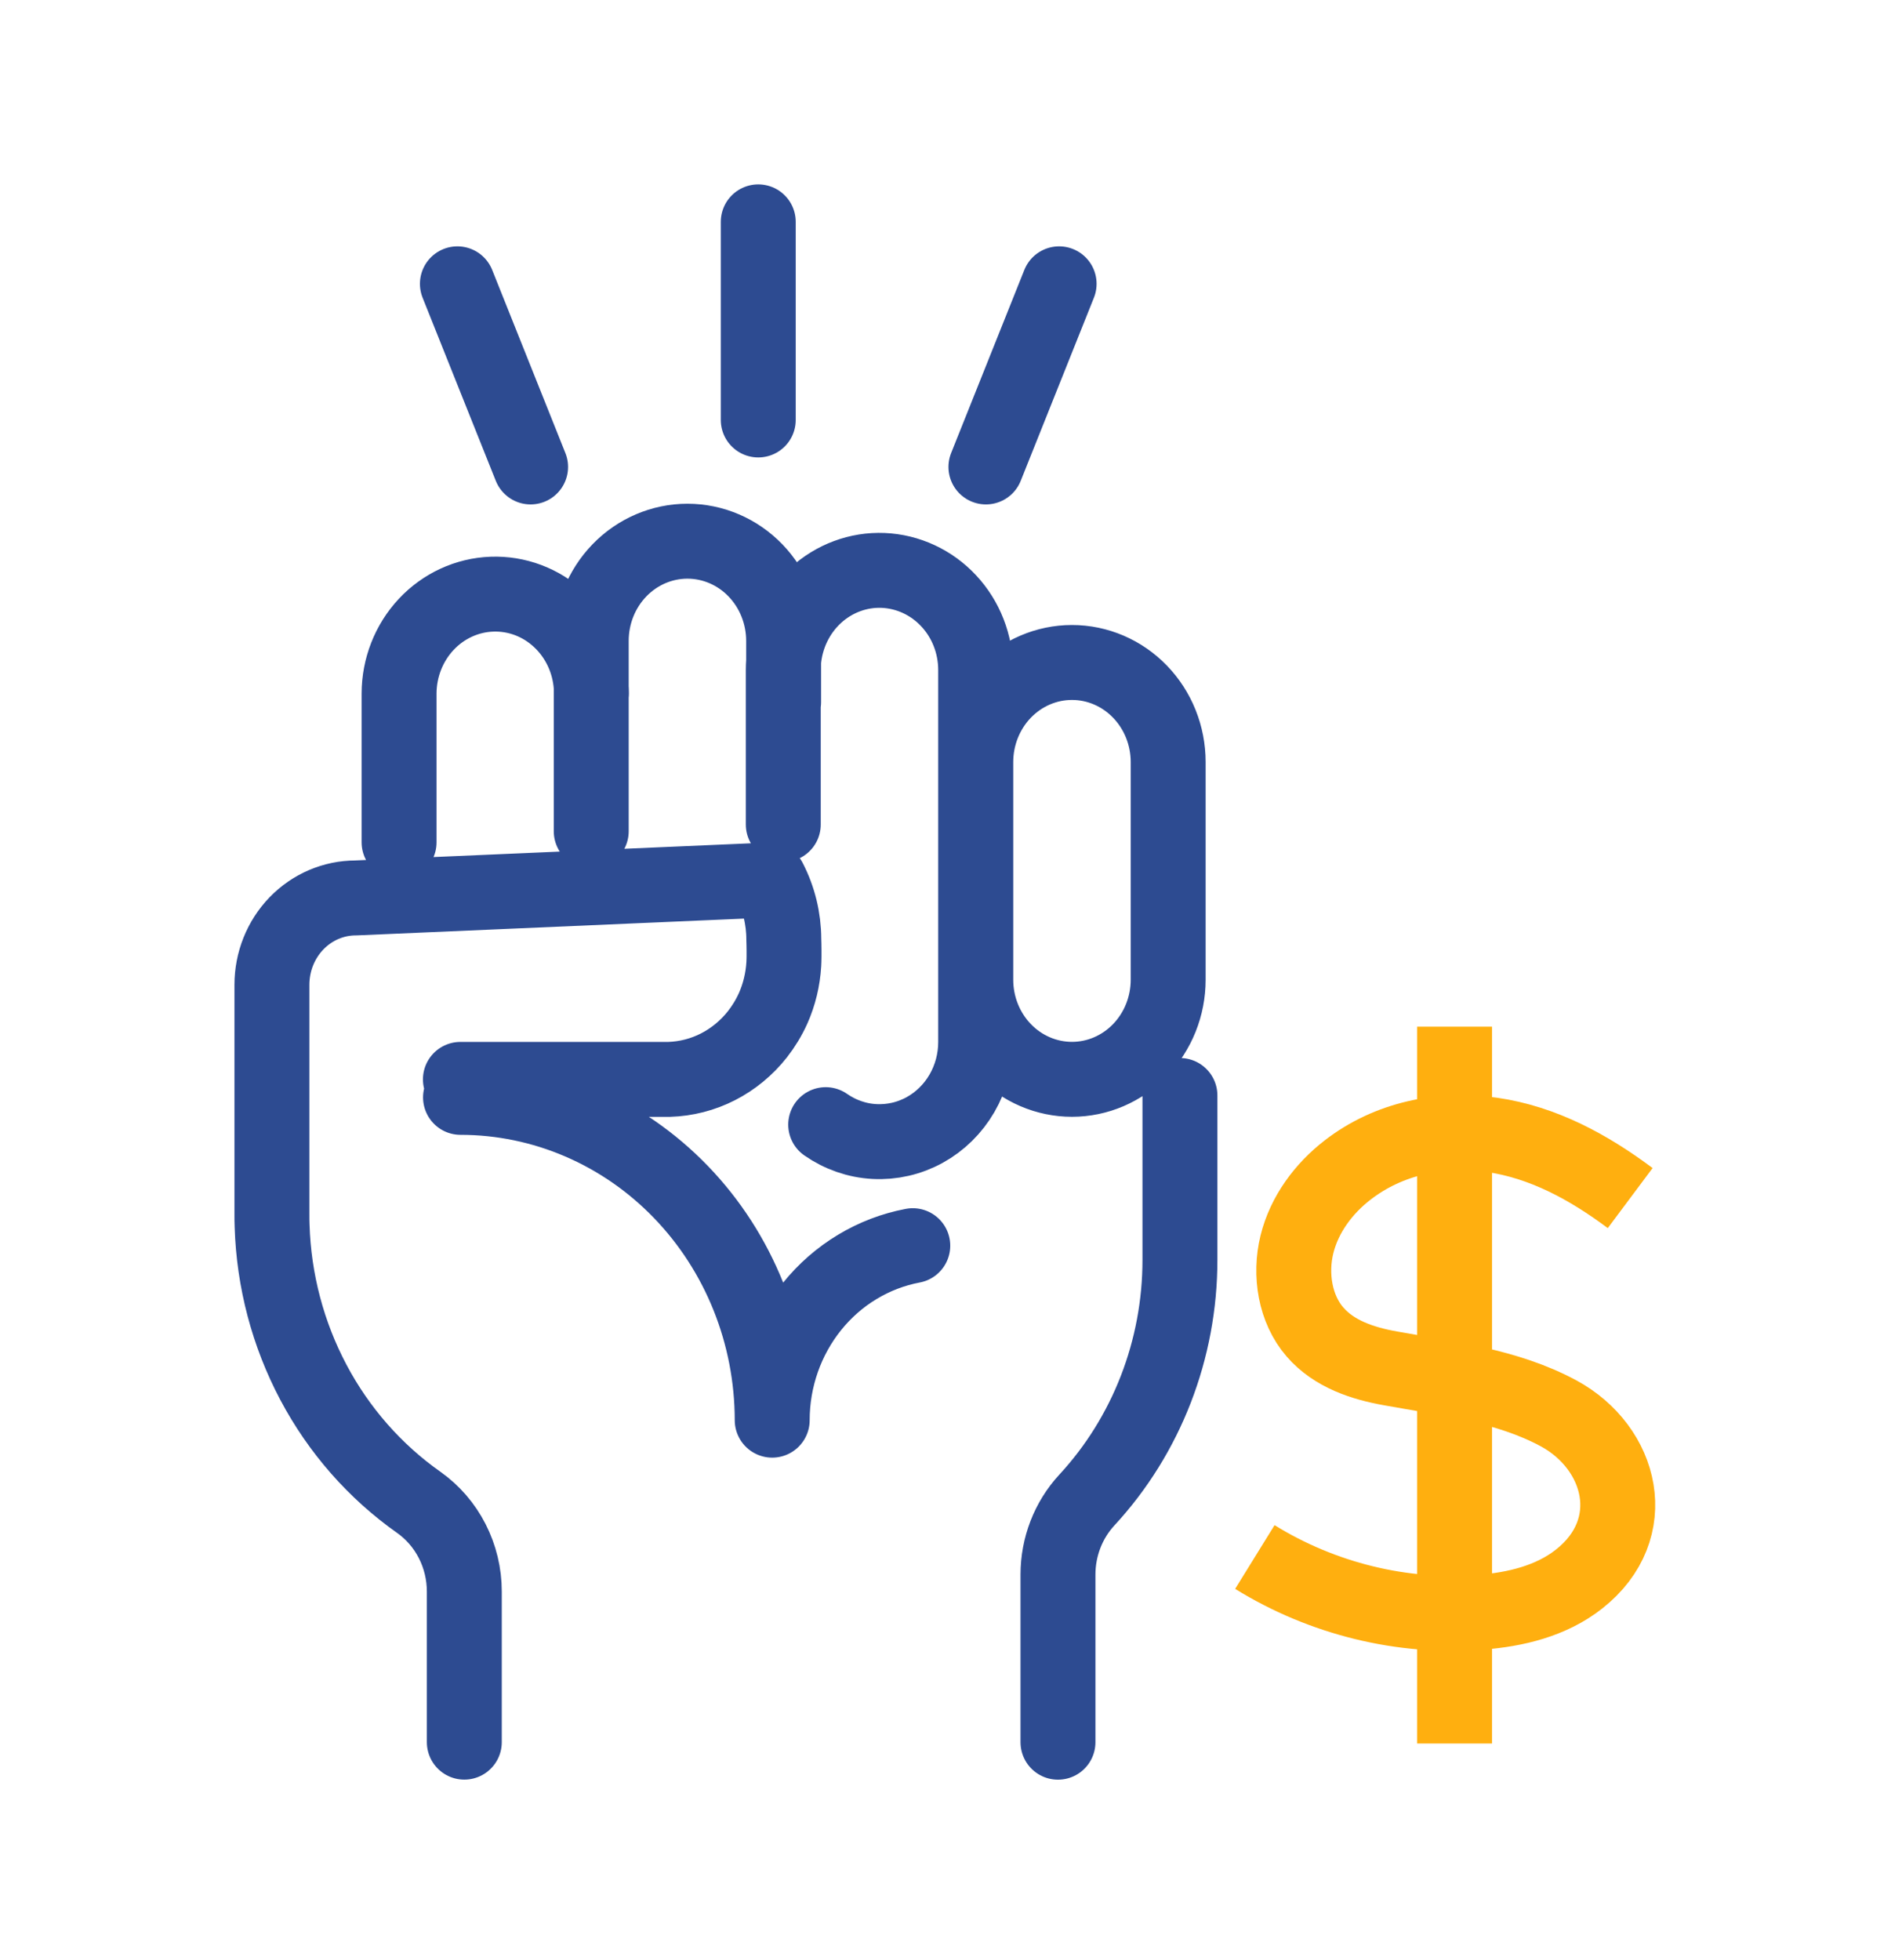
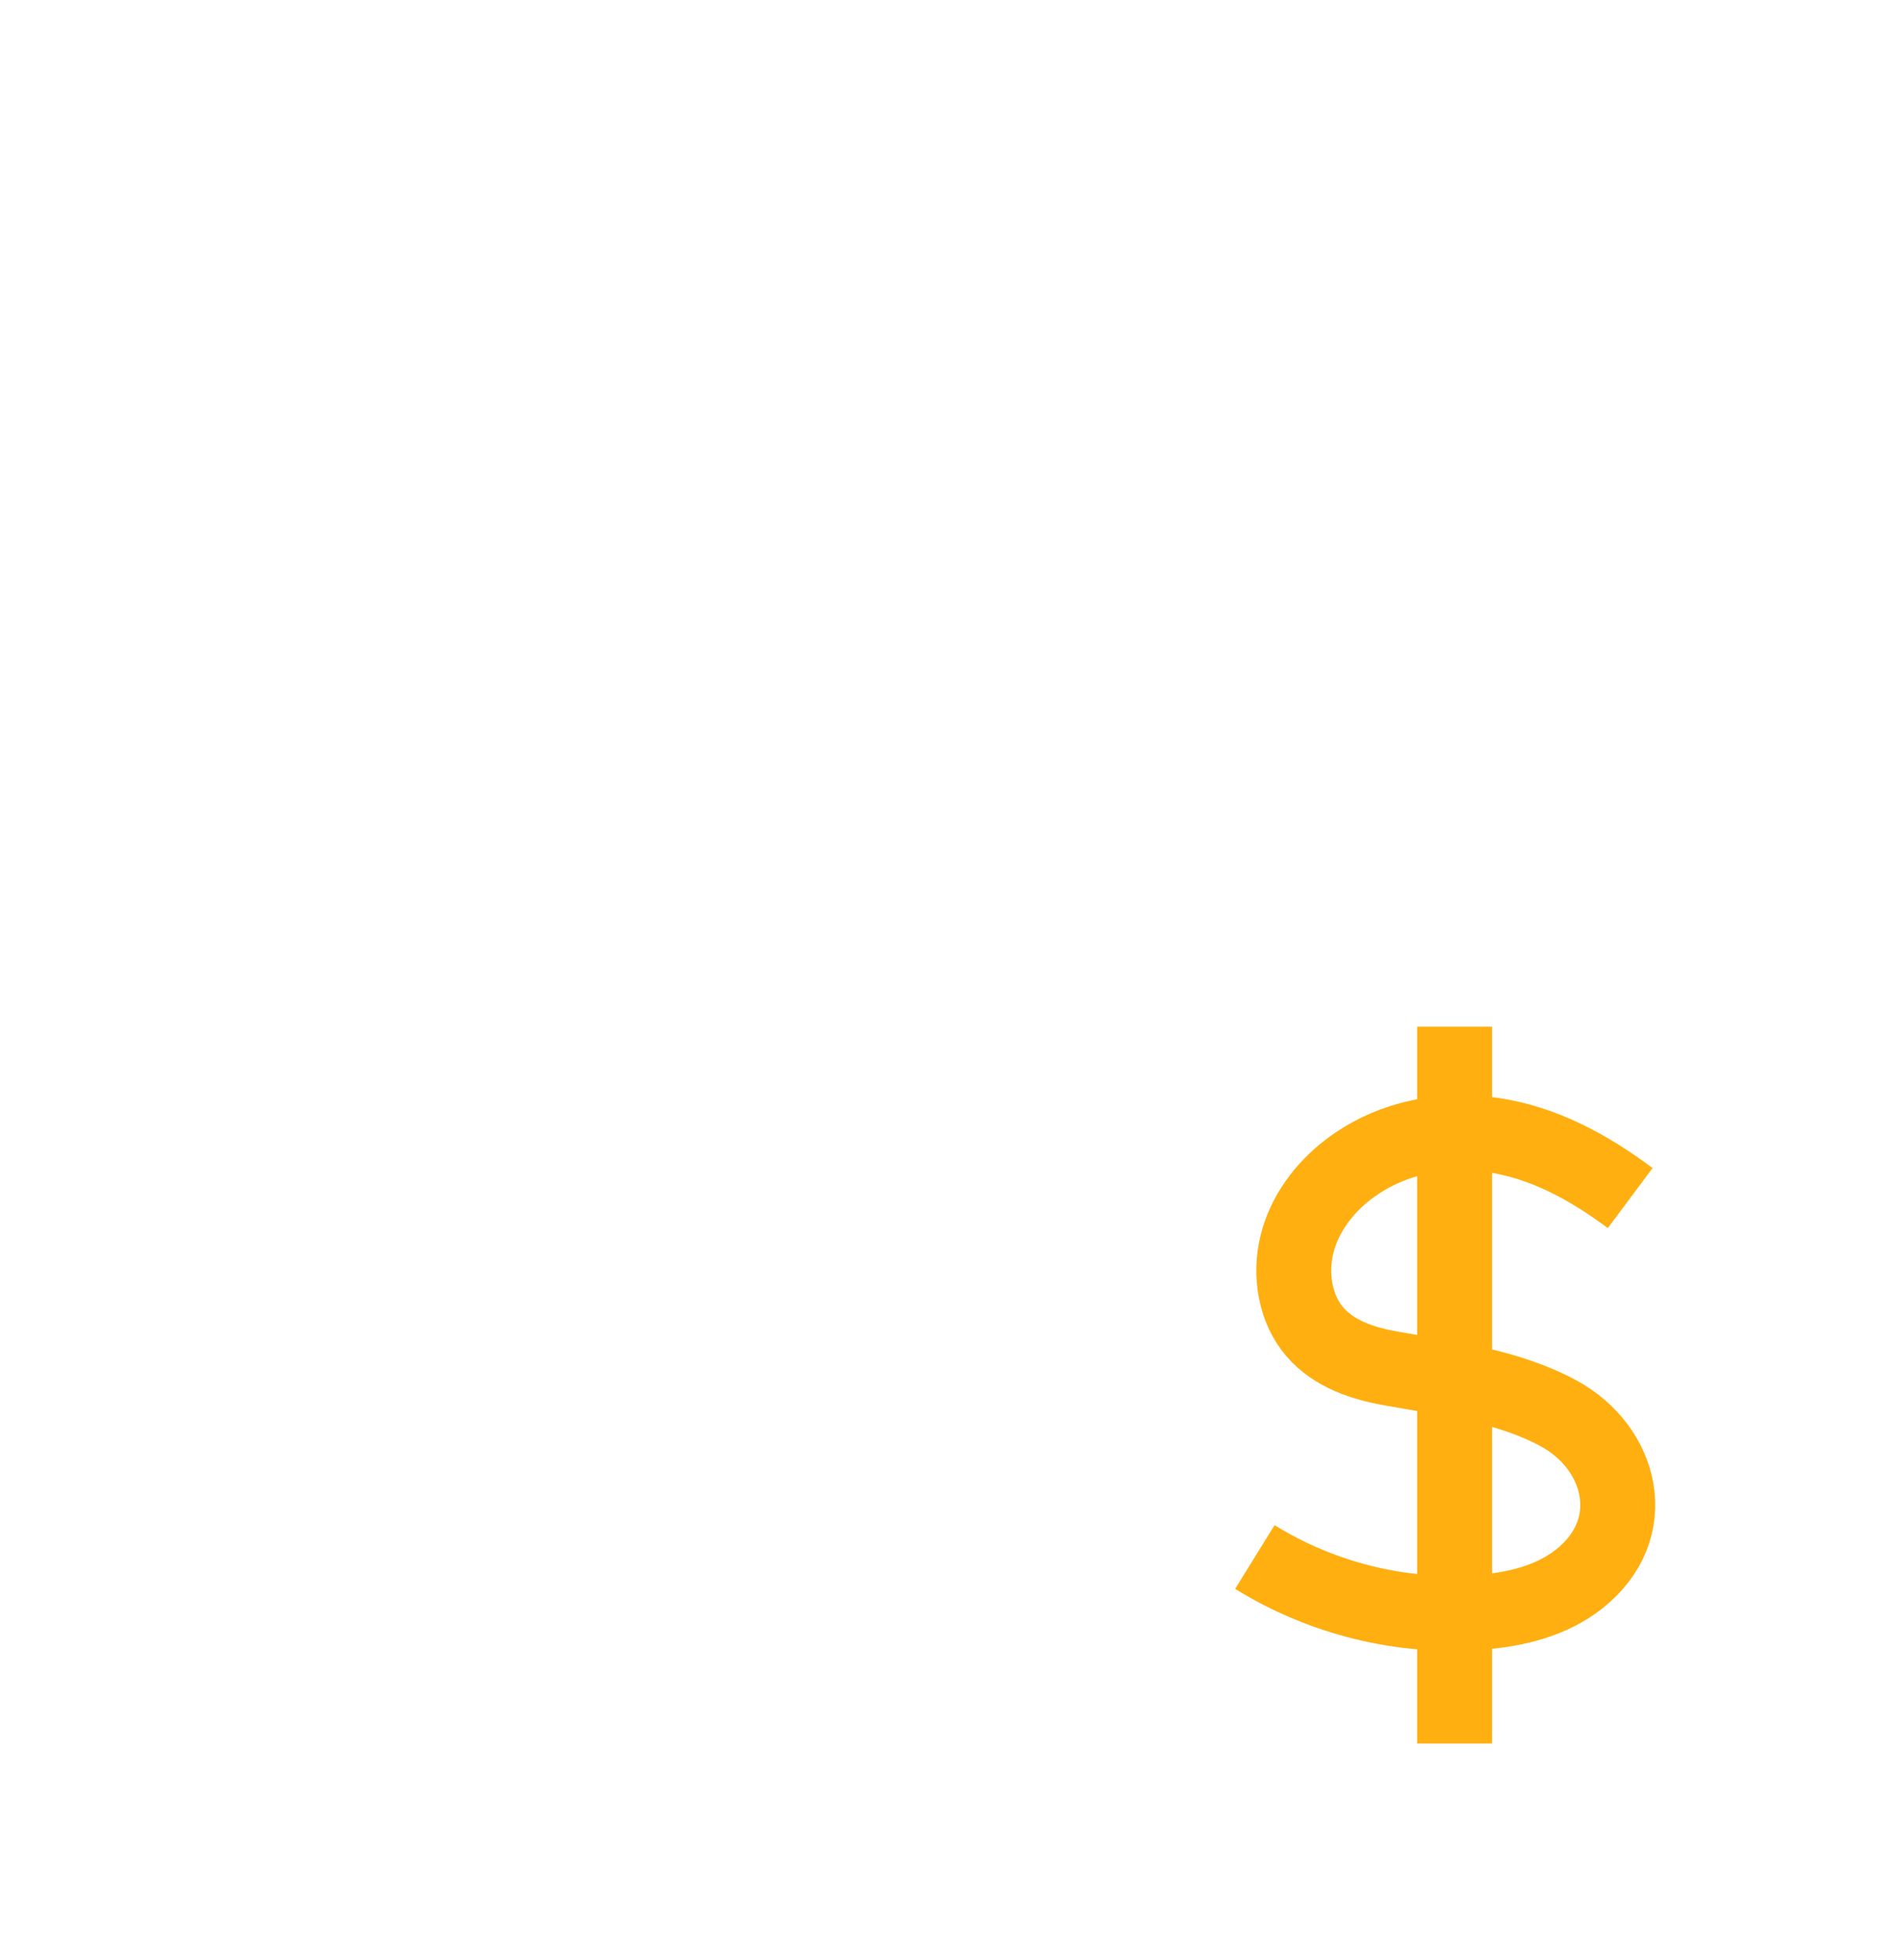
<svg xmlns="http://www.w3.org/2000/svg" fill="none" height="34" viewBox="0 0 33 34" width="33">
  <g stroke-width="1.3">
    <path d="m25.237 17.811v12.436m3.047-9.462c-.722-.539-1.511-.969-2.399-1.097-.888-.128-1.794.062-2.502.609-.413.318-.752.768-.881 1.291-.129.523-.033 1.121.313 1.52.332.384.833.547 1.315.632.98.178 2.012.295 2.911.779 1.102.597 1.463 2.005.354 2.877-.483.38-1.102.527-1.706.574-1.356.108-2.745-.233-3.917-.958" stroke="#ffaf0f" />
-     <path d="m6.924 14.613v-2.581c.001-.447.169-.876.469-1.198.3-.321.708-.51 1.14-.526s.852.141 1.173.44c.322.298.519.714.551 1.159.003.041.005.083.005.125m3.334.149v-1.063c0-.459-.176-.898-.489-1.223-.313-.324-.738-.506-1.18-.506s-.867.182-1.18.506c-.313.324-.489.764-.489 1.223v3.303m4.068 5.09c.251.175.544.277.846.293.302.016.604-.053.871-.2.267-.147.491-.367.647-.636.156-.269.238-.577.238-.89v-6.458c-.001-.446-.168-.875-.468-1.196-.299-.321-.707-.51-1.137-.528s-.851.139-1.173.435c-.322.297-.521.711-.555 1.156-.003.044-.005.088-.005.133v2.684m4.766 15.921v-2.908c0-.481.179-.944.5-1.292 1.038-1.122 1.617-2.616 1.616-4.169v-2.851m-12.484-.279h3.559.062c.295-.009.584-.083.848-.218.264-.135.498-.328.684-.564.108-.138.2-.289.273-.451.107-.241.169-.5.185-.765.002-.044.004-.087.004-.131v-.104c0-.067-.002-.134-.004-.199-.001-.358-.087-.711-.251-1.027l-7.175.311c-.386 0-.756.159-1.029.441-.273.283-.426.666-.426 1.066v3.983c0 .065 0.0.133.003.199.029.951.275 1.881.717 2.715s1.069 1.547 1.828 2.082c.243.172.442.402.58.672s.21.57.21.875v2.613m-.066-11.186c1.434 0 2.809.59 3.823 1.64 1.014 1.05 1.584 2.474 1.585 3.96 0-.721.245-1.418.69-1.971s1.065-.927 1.749-1.056m-2.681-14.325v-3.437m5.22 1.075-1.27 3.177m-9.17-3.177 1.27 3.177m11.062 5.12c0-.459-.176-.898-.489-1.222-.313-.324-.738-.506-1.18-.506s-.867.182-1.18.506c-.313.324-.489.764-.489 1.222v3.776c0 .459.176.898.489 1.222s.738.506 1.18.506.867-.182 1.18-.506.489-.764.489-1.222z" stroke="#2d4b91" stroke-linecap="round" stroke-linejoin="round" />
  </g>
</svg>